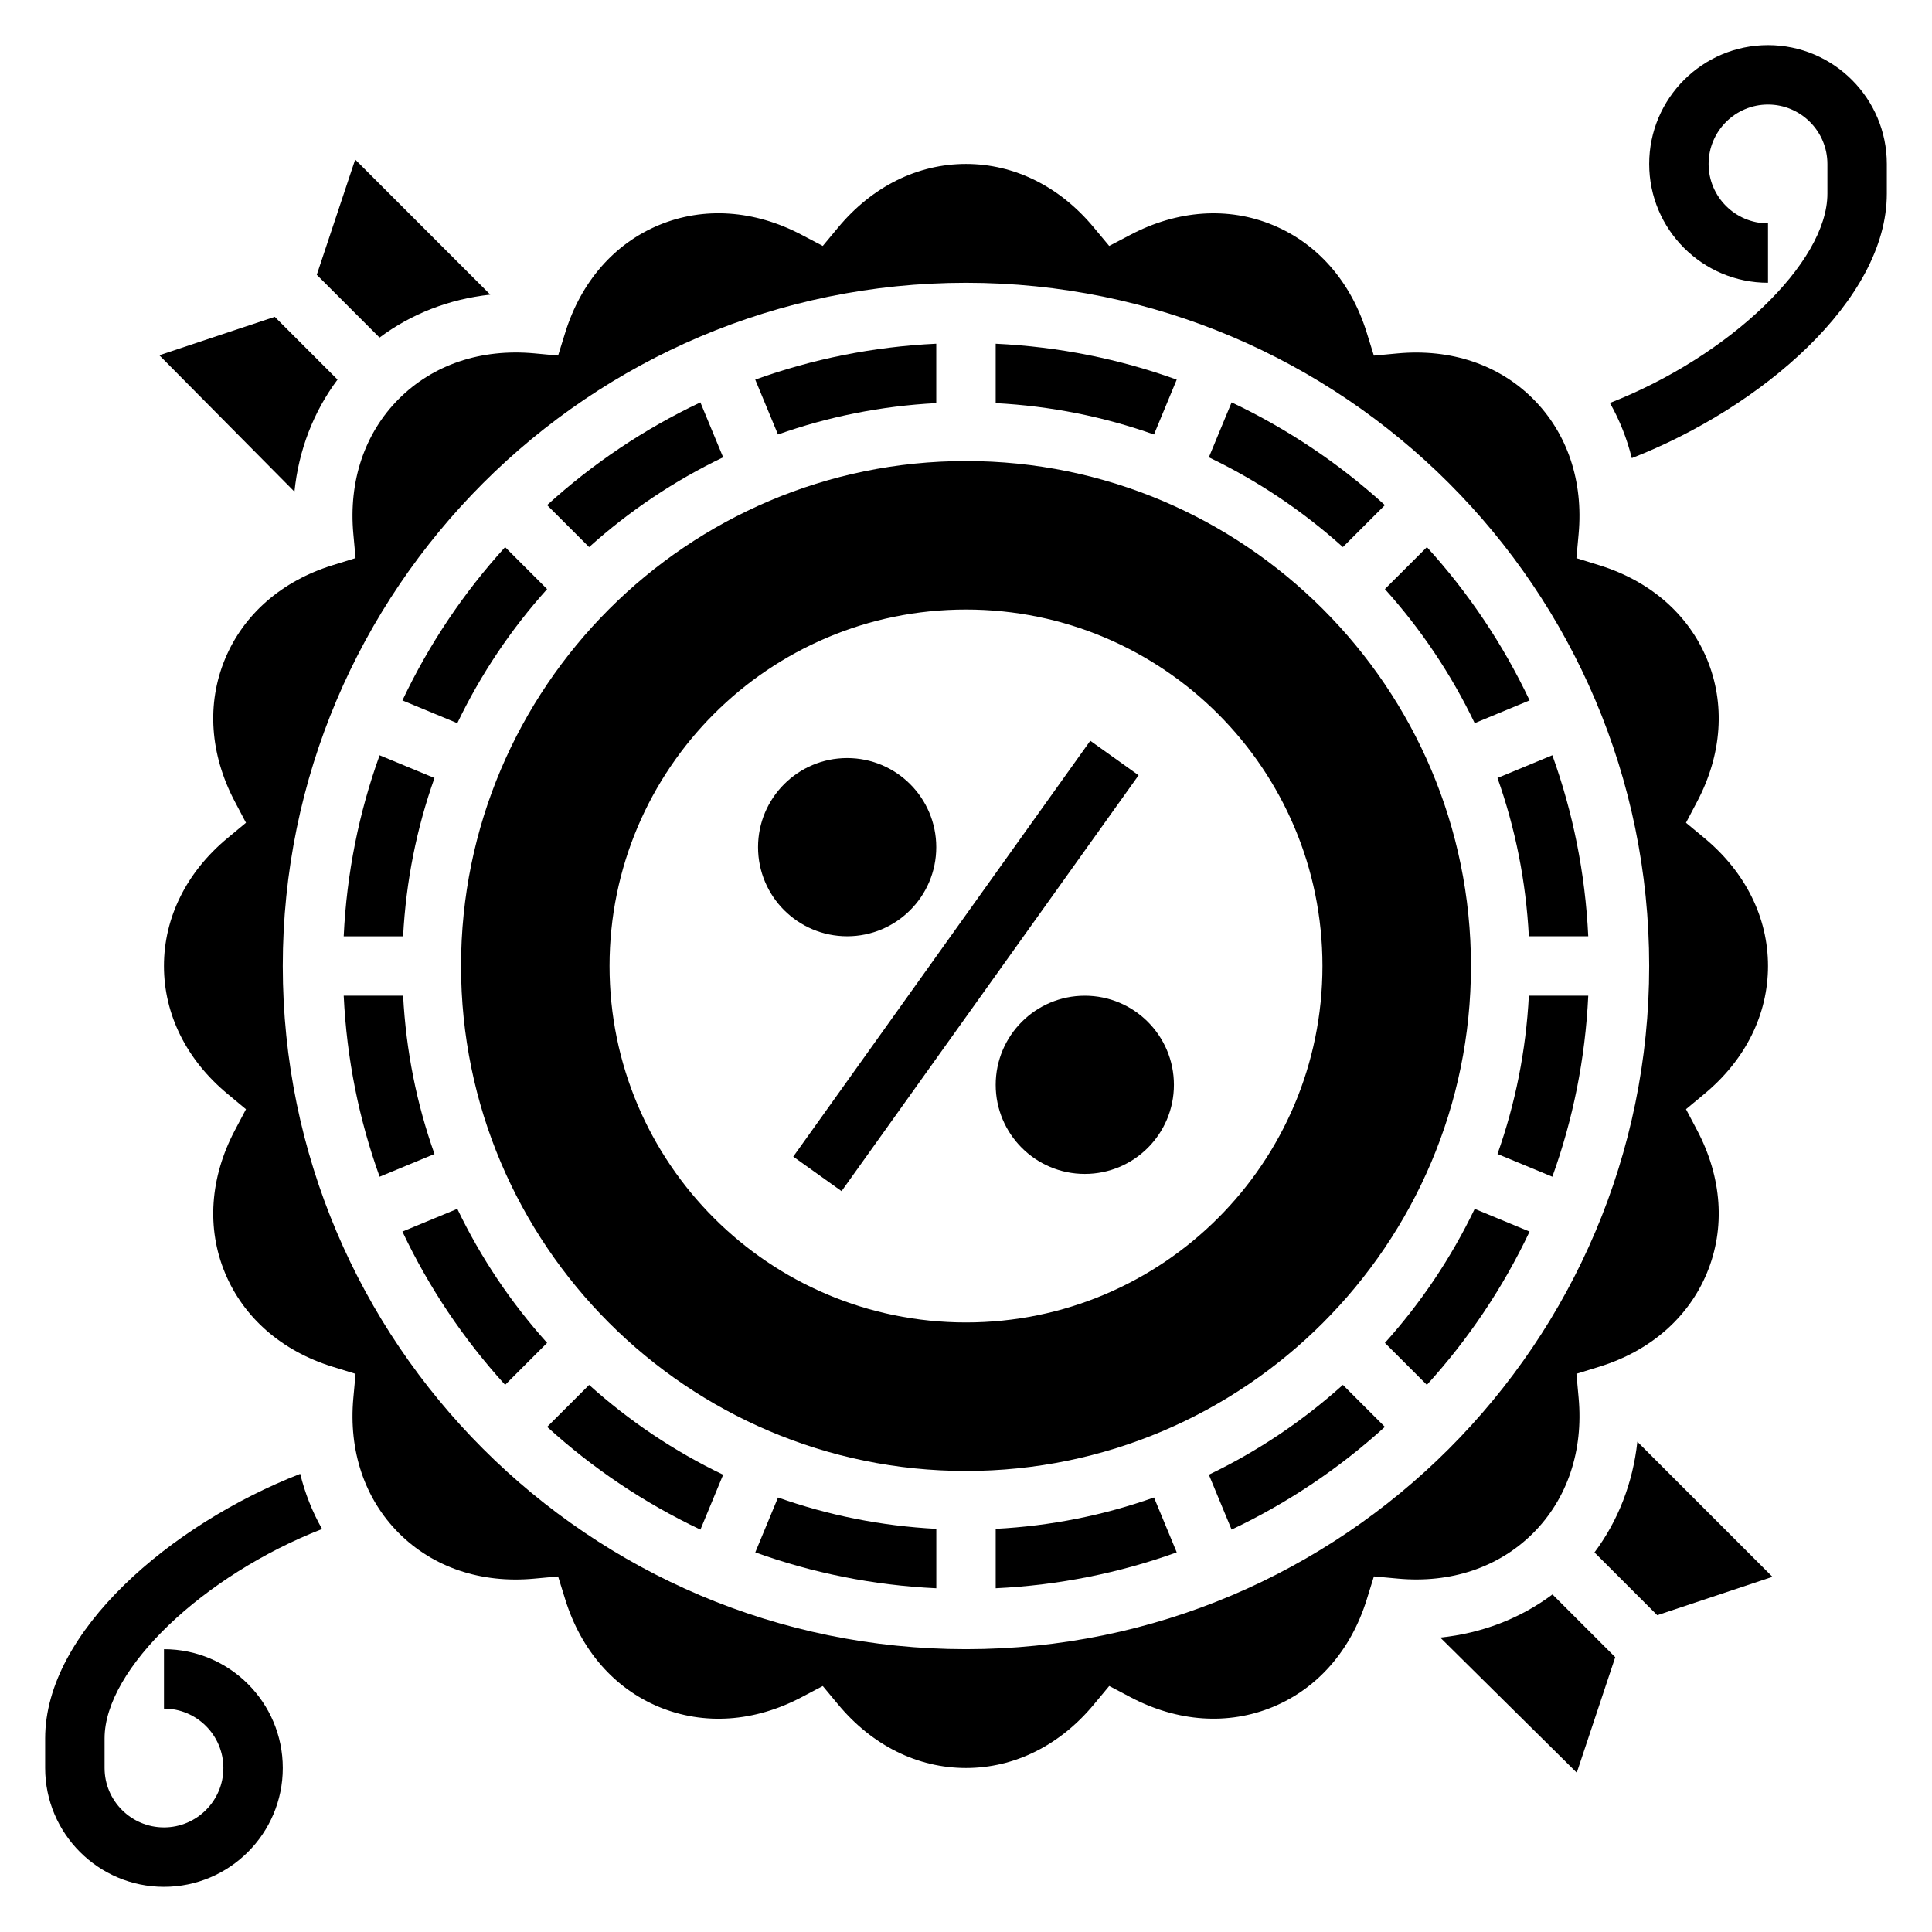
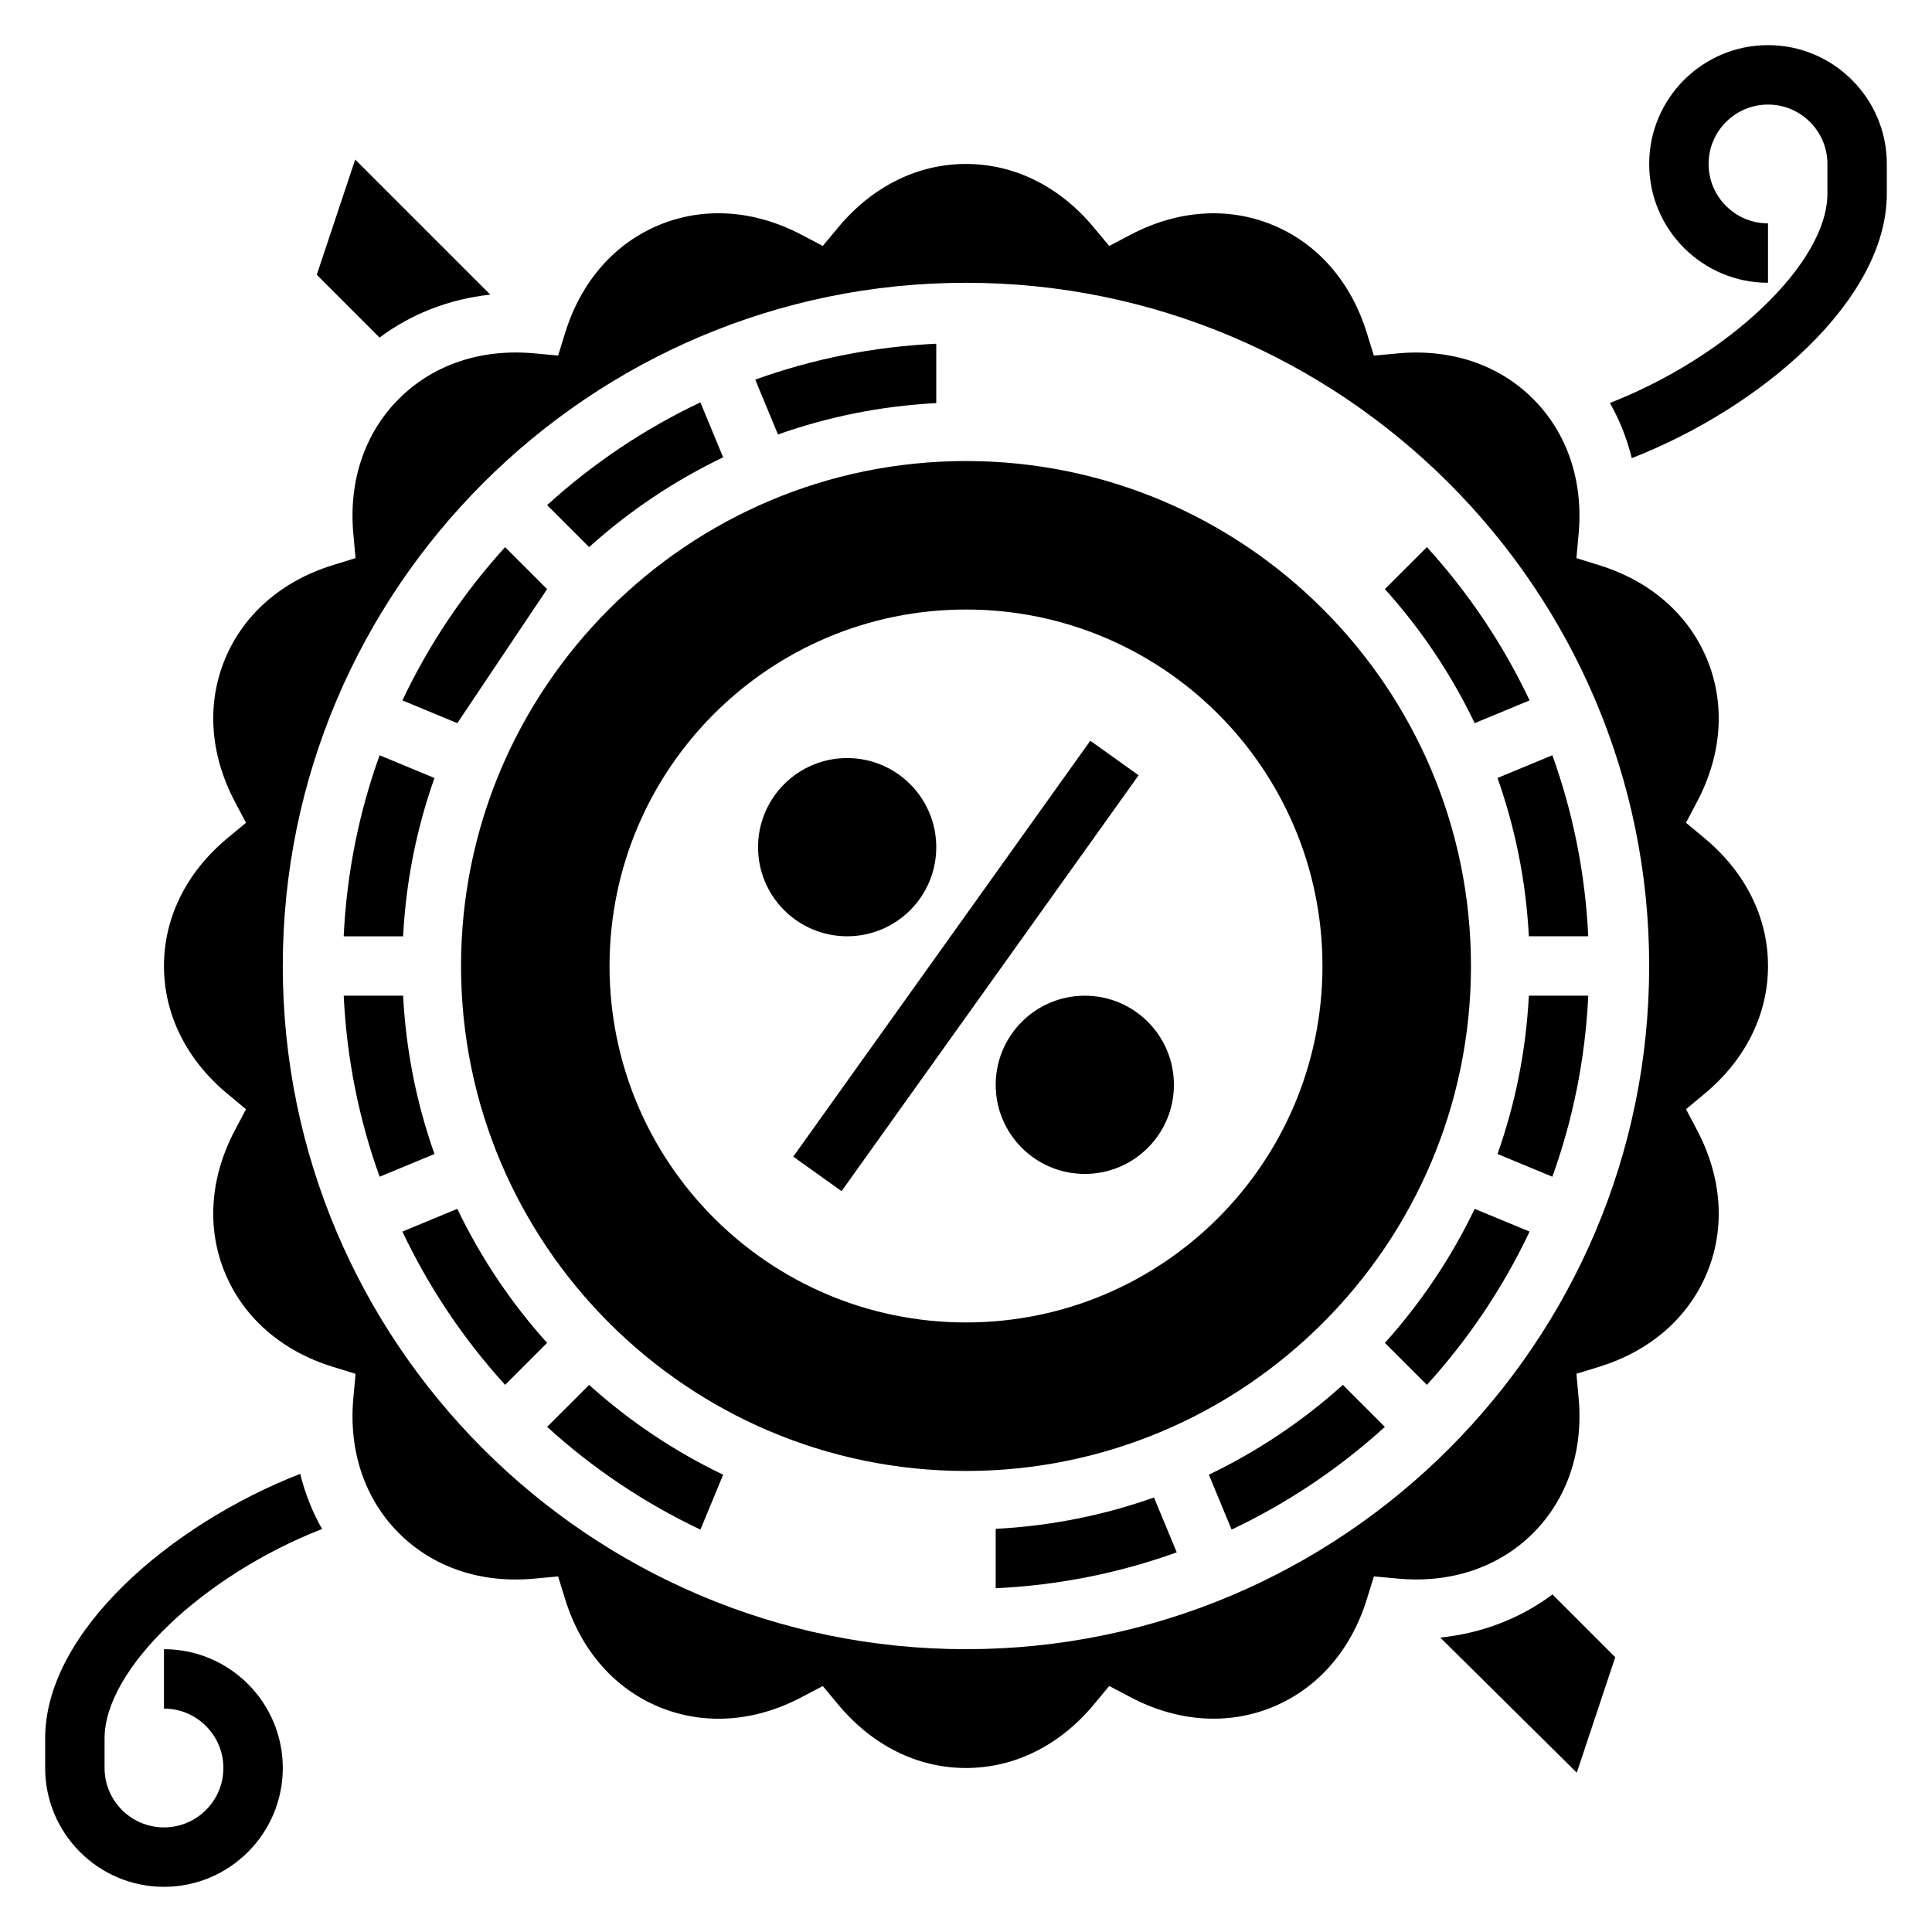
<svg xmlns="http://www.w3.org/2000/svg" fill="#000000" width="800px" height="800px" version="1.1" viewBox="144 144 512 512">
  <g>
    <path d="m612.54 155.96c-17.367 0-31.488 14.121-31.488 31.488s14.121 31.488 31.488 31.488v-15.742c-8.684 0-15.742-7.062-15.742-15.742 0-8.684 7.062-15.742 15.742-15.742 8.684 0 15.742 7.062 15.742 15.742v7.871c0 18.391-26.262 43.234-57.641 55.465 2.582 4.559 4.519 9.453 5.801 14.625 34.383-13.438 67.586-41.879 67.586-70.094v-7.871c0-17.363-14.121-31.488-31.488-31.488z" />
    <path d="m229.35 549.2c-2.582-4.551-4.519-9.453-5.793-14.617-34.383 13.422-67.59 41.863-67.59 70.086v7.871c0 17.367 14.121 31.488 31.488 31.488s31.488-14.121 31.488-31.488c0-17.367-14.121-31.488-31.488-31.488v15.742c8.684 0 15.742 7.062 15.742 15.742 0 8.684-7.062 15.742-15.742 15.742-8.684 0-15.742-7.062-15.742-15.742v-7.871c0-18.395 26.262-43.238 57.637-55.465z" />
    <path d="m250.83 407.87h-15.742c0.797 16.766 4.07 32.867 9.516 47.973l14.539-6.023c-4.699-13.242-7.551-27.309-8.312-41.949z" />
    <path d="m259.14 350.18-14.539-6.023c-5.449 15.105-8.723 31.203-9.516 47.973h15.742c0.762-14.641 3.613-28.707 8.312-41.949z" />
    <path d="m335.64 265.19-6.031-14.555c-14.902 7.055-28.559 16.246-40.621 27.223l11.133 11.125c10.598-9.539 22.531-17.559 35.52-23.793z" />
-     <path d="m288.99 300.12-11.133-11.125c-10.973 12.059-20.16 25.719-27.215 40.621l14.547 6.031c6.238-12.996 14.258-24.93 23.801-35.527z" />
+     <path d="m288.99 300.12-11.133-11.125c-10.973 12.059-20.16 25.719-27.215 40.621l14.547 6.031z" />
    <path d="m250.64 470.38c7.055 14.902 16.246 28.559 27.223 40.621l11.125-11.125c-9.539-10.598-17.562-22.531-23.797-35.52z" />
    <path d="m289 522.14c12.059 10.973 25.719 20.168 40.621 27.223l6.023-14.547c-12.996-6.227-24.922-14.258-35.52-23.797z" />
    <path d="m392.12 250.83v-15.742c-16.766 0.797-32.867 4.07-47.973 9.516l6.023 14.539c13.242-4.699 27.309-7.551 41.949-8.312z" />
    <path d="m549.16 392.12h15.742c-0.797-16.766-4.07-32.867-9.516-47.973l-14.539 6.023c4.699 13.242 7.551 27.309 8.312 41.949z" />
-     <path d="m344.16 555.39c15.105 5.449 31.203 8.723 47.973 9.516v-15.742c-14.641-0.77-28.711-3.613-41.949-8.312z" />
-     <path d="m233.45 244.6-16.633-16.641-30.59 10.191 35.809 36.148c1.109-10.98 5.062-21.215 11.414-29.699z" />
    <path d="m549.36 329.61c-7.055-14.902-16.238-28.559-27.215-40.621l-11.133 11.125c9.539 10.598 17.562 22.531 23.797 35.527z" />
-     <path d="m511.01 277.86c-12.059-10.973-25.719-20.168-40.621-27.223l-6.031 14.555c12.988 6.227 24.922 14.25 35.52 23.789z" />
-     <path d="m455.84 244.61c-15.105-5.449-31.203-8.723-47.973-9.516v15.742c14.641 0.77 28.711 3.613 41.949 8.312z" />
    <path d="m273.93 222.08-35.801-35.801-10.18 30.543 16.633 16.641c8.391-6.289 18.5-10.219 29.348-11.383z" />
    <path d="m464.36 534.81 6.023 14.547c14.902-7.055 28.559-16.246 40.621-27.223l-11.125-11.125c-10.598 9.543-22.531 17.566-35.52 23.801z" />
    <path d="m533.82 400c0-73.793-60.031-133.82-133.82-133.82s-133.82 60.031-133.82 133.82 60.031 133.82 133.82 133.82c73.789 0 133.82-60.035 133.82-133.82zm-133.82 94.461c-52.168 0-94.465-42.297-94.465-94.465 0-52.168 42.297-94.465 94.465-94.465s94.465 42.297 94.465 94.465c-0.004 52.172-42.297 94.465-94.465 94.465z" />
    <path d="m540.85 449.82 14.539 6.023c5.449-15.105 8.723-31.203 9.516-47.973h-15.742c-0.762 14.641-3.613 28.707-8.312 41.949z" />
    <path d="m407.87 549.16v15.742c16.766-0.797 32.867-4.07 47.973-9.516l-6.023-14.539c-13.242 4.699-27.309 7.551-41.949 8.312z" />
    <path d="m511.01 499.88 11.125 11.125c10.973-12.059 20.168-25.719 27.223-40.621l-14.547-6.023c-6.238 12.988-14.262 24.922-23.801 35.52z" />
-     <path d="m566.55 555.41 16.633 16.633 30.535-10.172-35.801-35.801c-1.172 10.852-5.086 20.949-11.367 29.34z" />
    <path d="m525.68 577.97 36.18 35.809 10.195-30.605-16.633-16.633c-8.504 6.359-18.746 10.312-29.742 11.43z" />
    <path d="m562.35 514.43-0.582-6.359 6.094-1.883c13.461-4.164 23.586-12.996 28.504-24.859 4.914-11.855 3.992-25.254-2.582-37.738l-2.977-5.644 4.914-4.086c10.844-8.996 16.82-21.027 16.82-33.863 0-12.84-5.977-24.867-16.824-33.875l-4.914-4.078 2.977-5.652c6.574-12.477 7.496-25.875 2.582-37.73-4.922-11.855-15.043-20.688-28.504-24.859l-6.094-1.891 0.582-6.352c1.301-14.043-2.984-26.773-12.059-35.848-9.07-9.078-21.773-13.344-35.848-12.059l-6.352 0.59-1.891-6.094c-4.172-13.461-13.004-23.594-24.867-28.504-11.855-4.914-25.254-4-37.738 2.574l-5.644 2.957-4.086-4.902c-9.004-10.848-21.035-16.824-33.863-16.824-12.832 0-24.859 5.977-33.875 16.824l-4.078 4.902-5.644-2.969c-12.484-6.566-25.883-7.484-37.738-2.574-11.863 4.922-20.695 15.043-24.867 28.504l-1.891 6.094-6.352-0.59c-14.105-1.281-26.773 2.984-35.848 12.059-9.078 9.078-13.359 21.812-12.059 35.848l0.582 6.352-6.094 1.891c-13.461 4.172-23.586 13.004-28.504 24.867-4.914 11.855-3.992 25.254 2.582 37.73l2.977 5.652-4.914 4.078c-10.848 9.008-16.824 21.039-16.824 33.879s5.977 24.867 16.824 33.875l4.914 4.086-2.977 5.644c-6.574 12.484-7.496 25.883-2.582 37.738 4.922 11.863 15.043 20.695 28.504 24.859l6.094 1.883-0.582 6.359c-1.301 14.043 2.984 26.773 12.059 35.855 9.07 9.07 21.742 13.367 35.848 12.059l6.352-0.582 1.891 6.094c4.172 13.461 13.004 23.586 24.867 28.496 11.855 4.902 25.254 4.008 37.738-2.574l5.644-2.977 4.086 4.914c9.004 10.836 21.035 16.812 33.867 16.812 12.84 0 24.867-5.977 33.875-16.824l4.086-4.914 5.644 2.977c12.484 6.582 25.883 7.477 37.738 2.574 11.863-4.914 20.695-15.035 24.867-28.496l1.891-6.094 6.352 0.582c14.082 1.301 26.766-2.992 35.848-12.059 9.066-9.082 13.348-21.812 12.051-35.855zm-162.35 66.621c-99.844 0-181.06-81.215-181.06-181.05 0-99.836 81.215-181.06 181.06-181.06 99.84 0 181.05 81.223 181.05 181.05 0 99.844-81.215 181.06-181.05 181.06z" />
    <path d="m354.22 450.52 78.715-110.21 12.805 9.145-78.715 110.21z" />
    <path d="m455.1 431.49c0 13.043-10.57 23.613-23.613 23.613s-23.617-10.57-23.617-23.613 10.574-23.617 23.617-23.617 23.613 10.574 23.613 23.617" />
    <path d="m392.12 368.51c0 13.043-10.57 23.613-23.613 23.613s-23.617-10.57-23.617-23.613 10.574-23.617 23.617-23.617 23.613 10.574 23.613 23.617" />
  </g>
</svg>